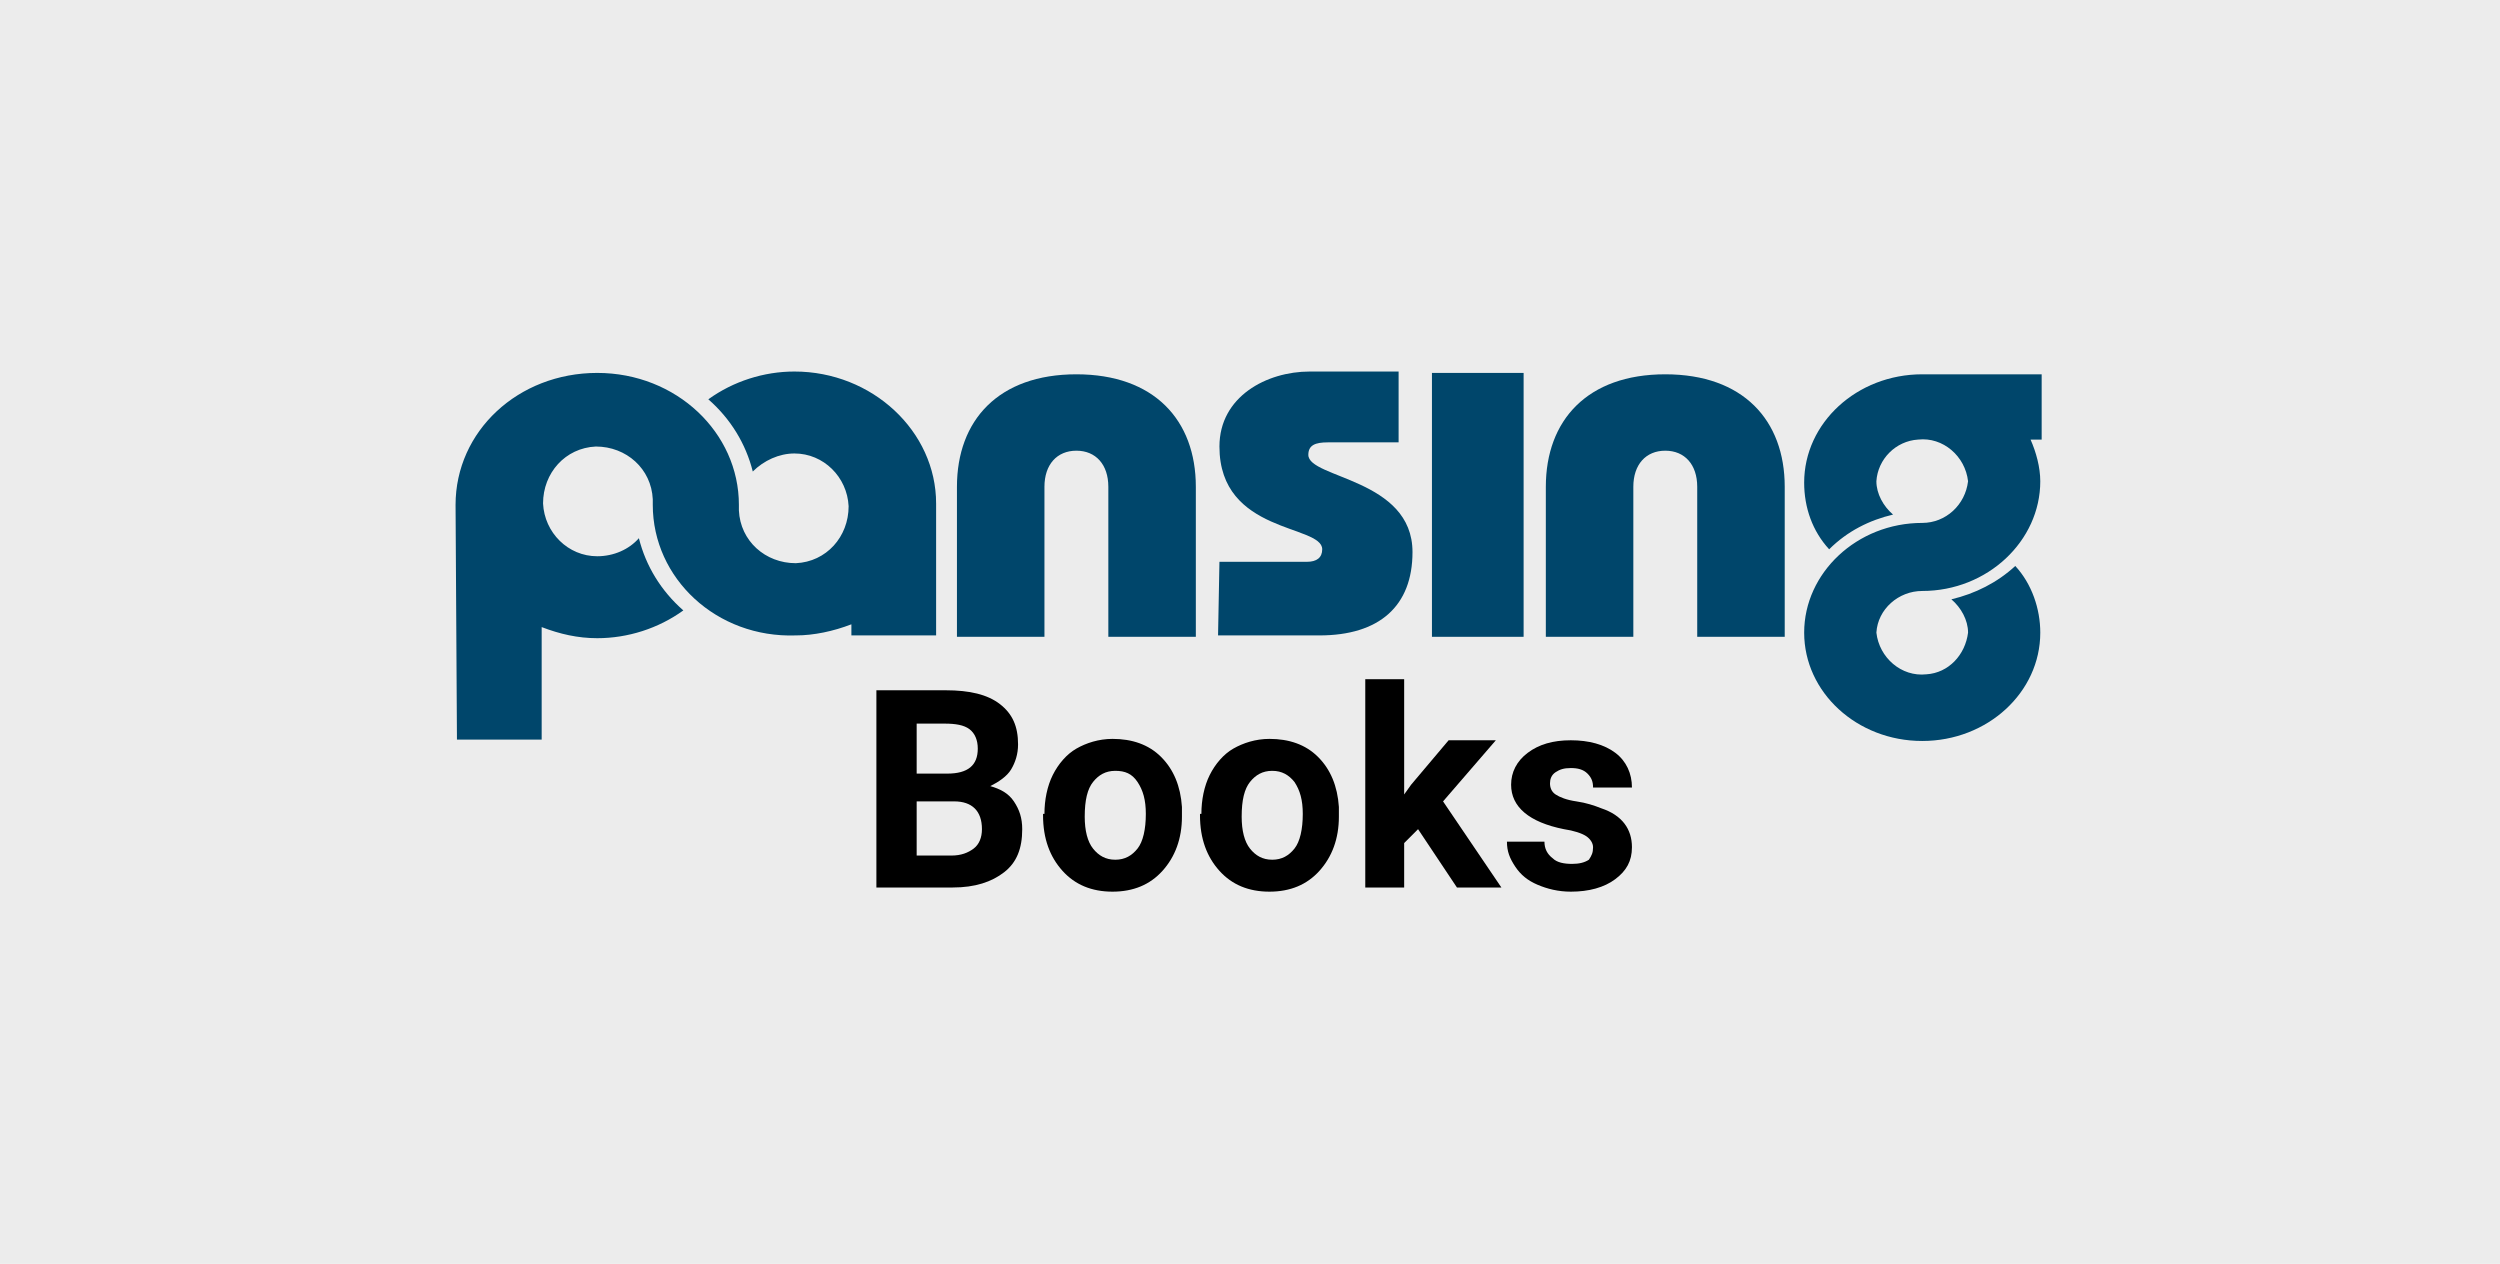
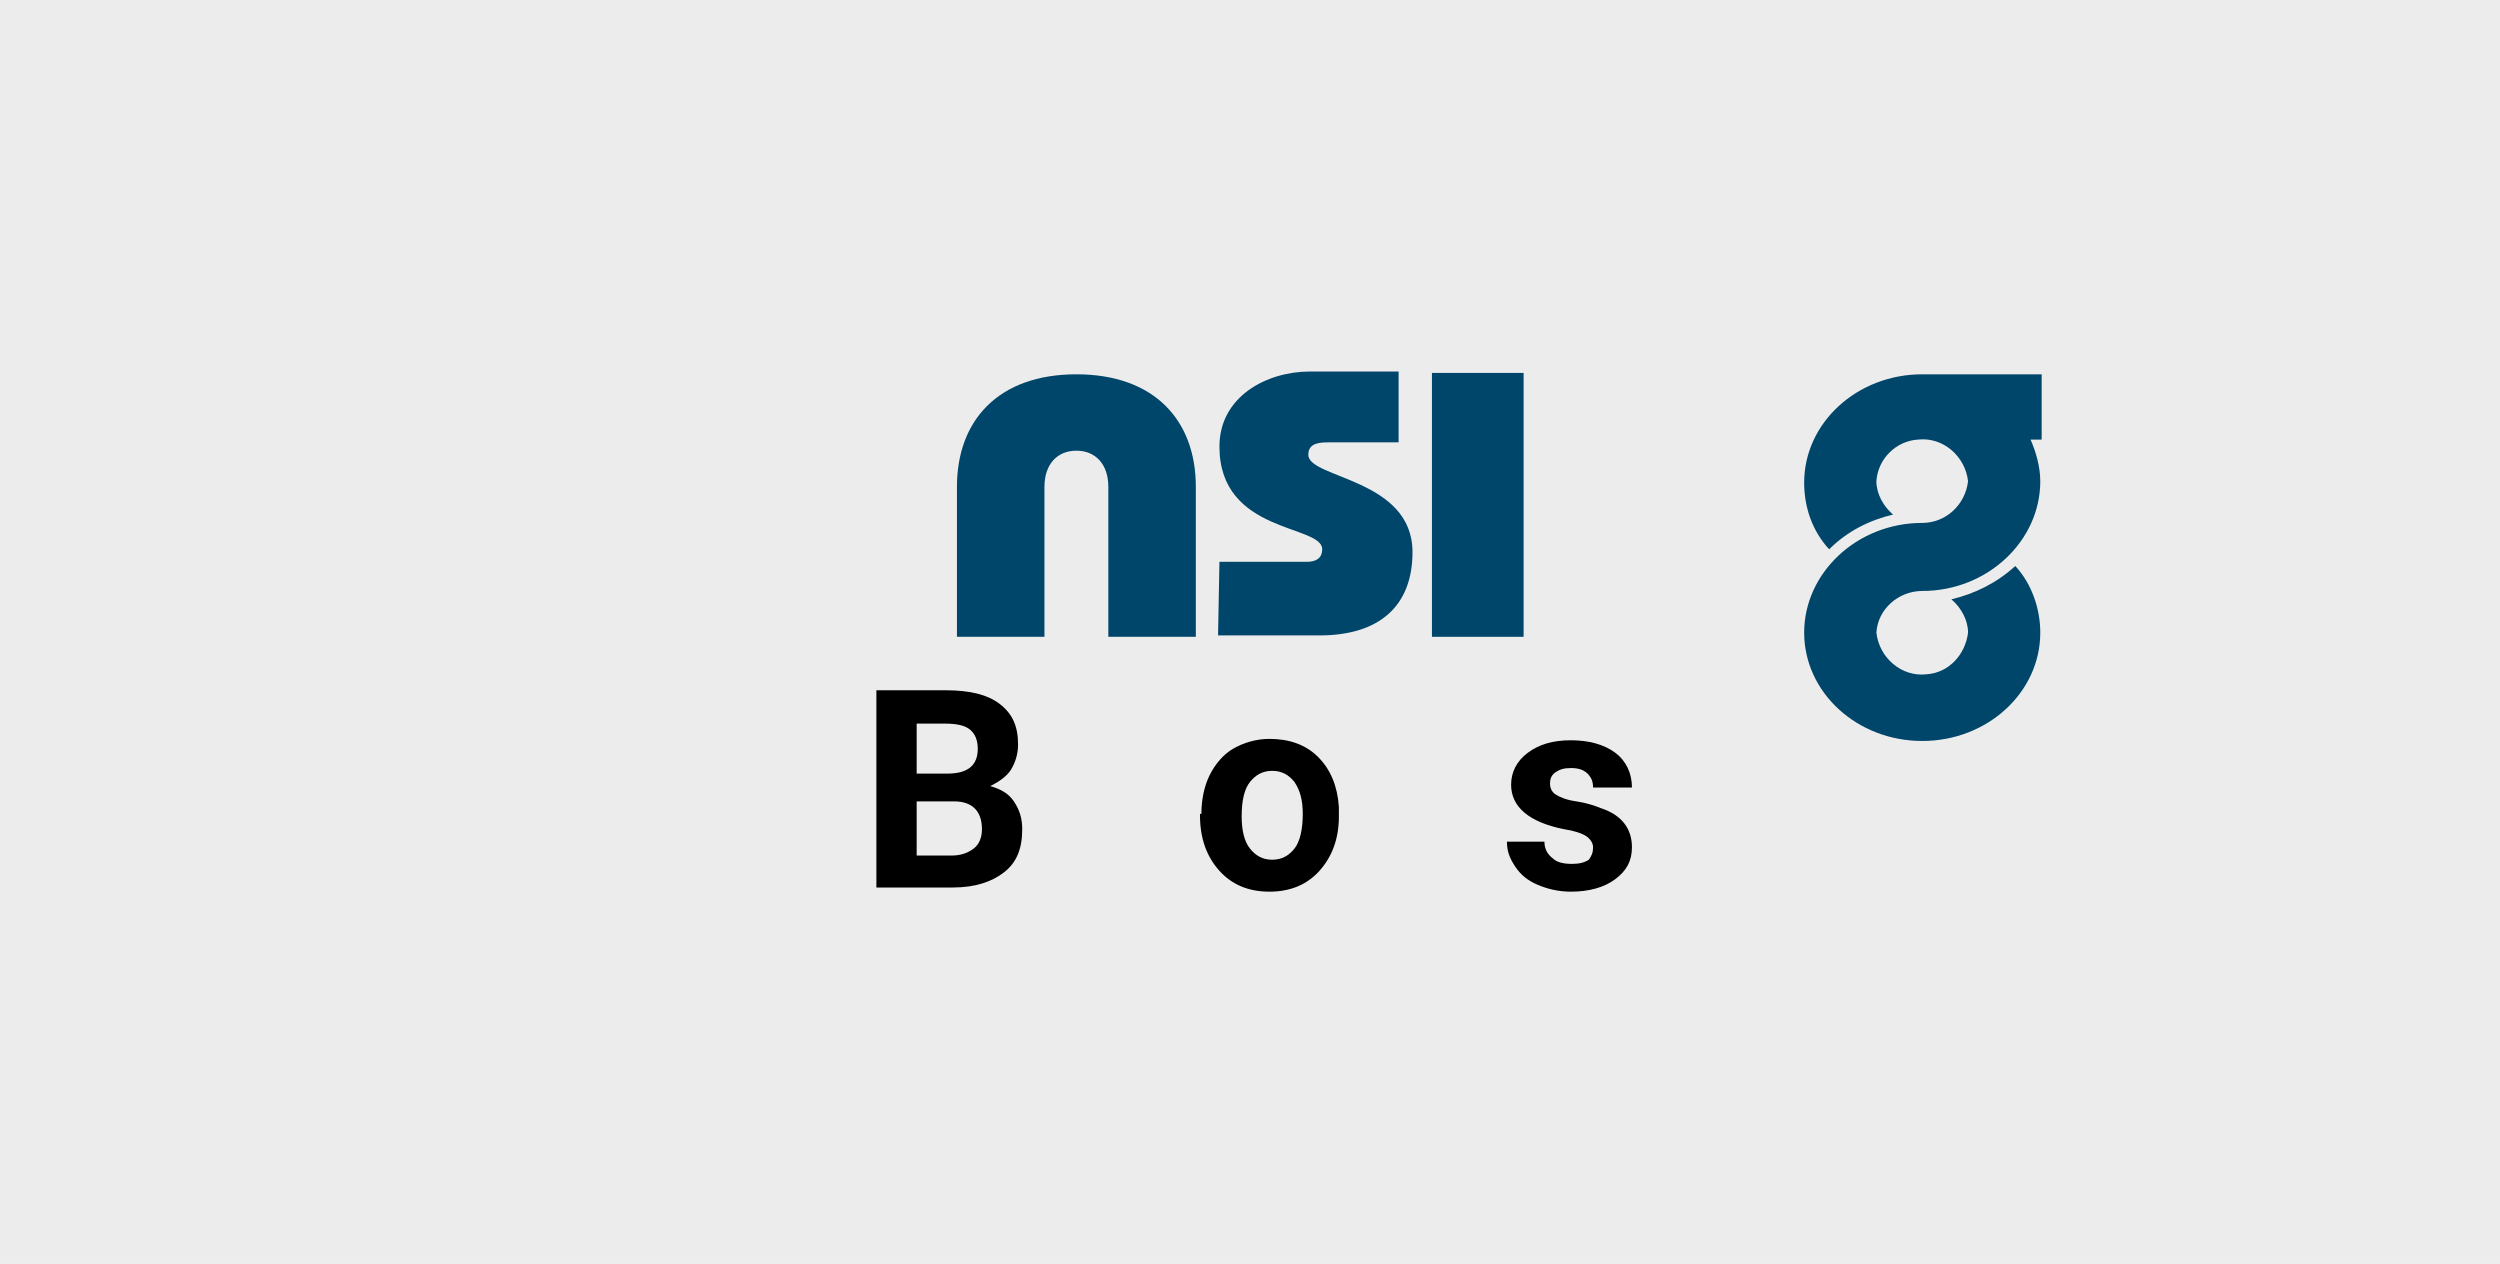
<svg xmlns="http://www.w3.org/2000/svg" version="1.1" id="Layer_1" x="0px" y="0px" viewBox="0 0 180 91" style="enable-background:new 0 0 180 91;" xml:space="preserve">
  <style type="text/css">
	.st0{fill:#ECECEC;}
	.st1{fill:#63614E;}
	.st2{fill:#E84E0F;}
	.st3{fill:#FFFFFF;}
	.st4{clip-path:url(#SVGID_2_);fill:#83C1EB;}
	.st5{clip-path:url(#SVGID_2_);fill:#005BA8;}
	.st6{clip-path:url(#SVGID_2_);fill:#FFFFFF;}
	.st7{fill:#005BA8;}
	.st8{clip-path:url(#SVGID_4_);fill:#005BA8;}
	.st9{fill:#0033A1;}
	.st10{enable-background:new    ;}
	.st11{fill:#00466B;}
	.st12{fill-rule:evenodd;clip-rule:evenodd;fill:#00466B;}
</style>
  <g>
    <rect x="-4" y="-2" class="st0" width="188" height="95" />
  </g>
  <g>
    <g transform="translate(-8519.8 -3404.45)">
      <rect x="8622.9" y="3431.3" class="st11" width="6.6" height="19" />
-       <path class="st11" d="M8566.8,3440.8l0-0.4c-0.1-2.2-1.9-3.8-4.1-3.8c-2.2,0.1-3.8,1.9-3.8,4.1c0.1,2.1,1.8,3.8,3.9,3.8    c1.2,0,2.3-0.5,3-1.3c0.5,2,1.6,3.8,3.2,5.2c-1.8,1.3-4,2-6.2,2c-1.4,0-2.7-0.3-4-0.8v8.1h-6.1c0,0-0.1-16.6-0.1-16.9    c0-5.3,4.5-9.5,10.2-9.5s10.2,4.3,10.2,9.5l0,0.4c0.1,2.2,1.9,3.8,4.1,3.8c2.2-0.1,3.8-1.9,3.8-4.1c-0.1-2.1-1.8-3.8-3.9-3.8    c-1.1,0-2.2,0.5-3,1.3c-0.5-2-1.6-3.8-3.2-5.2c1.8-1.3,4-2,6.2-2c5.6,0,10.2,4.3,10.2,9.5c0,0.2,0,9.5,0,9.5h-6.1v-0.8    c-1.3,0.5-2.7,0.8-4,0.8C8571.4,3450.4,8566.8,3446.1,8566.8,3440.8z" />
-       <path class="st12" d="M8637.4,3450.3v-10.8c0-1.6,0.9-2.6,2.3-2.6s2.3,1,2.3,2.6v10.8h6.3v-10.8c0-4.8-3-8.1-8.6-8.1    s-8.6,3.3-8.6,8.1v10.8H8637.4z" />
      <path class="st12" d="M8595,3450.3v-10.8c0-1.6,0.9-2.6,2.3-2.6s2.3,1,2.3,2.6v10.8h6.3v-10.8c0-4.8-3-8.1-8.6-8.1    s-8.6,3.3-8.6,8.1v10.8H8595z" />
      <path class="st12" d="M8607.5,3450.2h7.3c4.3,0,6.7-2.1,6.7-6c0-5.3-7.5-5.3-7.5-7c0-0.7,0.5-0.9,1.4-0.9h5.1v-5.1h-6.4    c-3.1,0-6.5,1.8-6.5,5.4c0,6.3,7.4,5.6,7.4,7.4c0,0.6-0.4,0.9-1.1,0.9h-6.3L8607.5,3450.2z" />
      <path class="st11" d="M8658.2,3442.1c1.7,0,3.1-1.3,3.3-3c-0.2-1.8-1.8-3.2-3.6-3c-1.6,0.1-2.9,1.4-3,3c0,0.9,0.5,1.8,1.2,2.4    c-1.7,0.4-3.3,1.2-4.6,2.5c-1.2-1.3-1.8-3-1.8-4.8c0-4.3,3.8-7.8,8.5-7.8h8.6v4.7h-0.8c0.4,0.9,0.7,2,0.7,3c0,4.3-3.8,7.9-8.5,7.9    c-1.7,0-3.2,1.3-3.3,3c0.2,1.8,1.8,3.2,3.6,3c1.6-0.1,2.8-1.4,3-3c0-0.9-0.5-1.8-1.2-2.4c1.7-0.4,3.3-1.2,4.6-2.4    c1.2,1.3,1.8,3.1,1.8,4.8c0,4.3-3.8,7.8-8.5,7.8s-8.5-3.5-8.5-7.8S8653.5,3442.1,8658.2,3442.1z" />
    </g>
    <g class="st10">
      <path d="M63.1,63.9V49.7h5c1.7,0,3,0.3,3.9,1s1.3,1.6,1.3,2.9c0,0.7-0.2,1.3-0.5,1.8s-0.9,0.9-1.5,1.2c0.7,0.2,1.3,0.5,1.7,1.1    s0.6,1.2,0.6,2c0,1.4-0.4,2.4-1.3,3.1s-2.1,1.1-3.7,1.1H63.1z M66,55.7h2.2c1.5,0,2.2-0.6,2.2-1.8c0-0.6-0.2-1.1-0.6-1.4    s-1-0.4-1.8-0.4H66V55.7z M66,57.8v3.8h2.5c0.7,0,1.2-0.2,1.6-0.5s0.6-0.8,0.6-1.4c0-1.3-0.7-2-2-2H66z" />
-       <path d="M75.2,58.6c0-1,0.2-2,0.6-2.8s1-1.5,1.7-1.9s1.6-0.7,2.6-0.7c1.4,0,2.6,0.4,3.5,1.3s1.4,2.1,1.5,3.6l0,0.7    c0,1.6-0.5,2.9-1.4,3.9s-2.1,1.5-3.6,1.5s-2.7-0.5-3.6-1.5s-1.4-2.3-1.4-4V58.6z M78.1,58.8c0,1,0.2,1.8,0.6,2.3s0.9,0.8,1.6,0.8    c0.7,0,1.2-0.3,1.6-0.8c0.4-0.5,0.6-1.4,0.6-2.5c0-1-0.2-1.7-0.6-2.3s-0.9-0.8-1.6-0.8c-0.7,0-1.2,0.3-1.6,0.8    S78.1,57.6,78.1,58.8z" />
      <path d="M86.5,58.6c0-1,0.2-2,0.6-2.8s1-1.5,1.7-1.9s1.6-0.7,2.6-0.7c1.4,0,2.6,0.4,3.5,1.3c0.9,0.9,1.4,2.1,1.5,3.6l0,0.7    c0,1.6-0.5,2.9-1.4,3.9c-0.9,1-2.1,1.5-3.6,1.5s-2.7-0.5-3.6-1.5s-1.4-2.3-1.4-4V58.6z M89.4,58.8c0,1,0.2,1.8,0.6,2.3    s0.9,0.8,1.6,0.8c0.7,0,1.2-0.3,1.6-0.8c0.4-0.5,0.6-1.4,0.6-2.5c0-1-0.2-1.7-0.6-2.3c-0.4-0.5-0.9-0.8-1.6-0.8    c-0.7,0-1.2,0.3-1.6,0.8S89.4,57.6,89.4,58.8z" />
-       <path d="M102.1,59.7l-1,1v3.2h-2.8v-15h2.8v8.3l0.5-0.7l2.7-3.2h3.4l-3.8,4.4l4.2,6.2h-3.2L102.1,59.7z" />
      <path d="M114.7,61c0-0.3-0.2-0.6-0.5-0.8s-0.9-0.4-1.6-0.5c-2.5-0.5-3.8-1.6-3.8-3.2c0-0.9,0.4-1.7,1.2-2.3    c0.8-0.6,1.8-0.9,3.1-0.9c1.3,0,2.4,0.3,3.2,0.9c0.8,0.6,1.2,1.5,1.2,2.5h-2.8c0-0.4-0.1-0.7-0.4-1c-0.3-0.3-0.7-0.4-1.2-0.4    c-0.5,0-0.8,0.1-1.1,0.3c-0.3,0.2-0.4,0.5-0.4,0.8c0,0.3,0.1,0.6,0.4,0.8c0.3,0.2,0.8,0.4,1.5,0.5s1.3,0.3,1.8,0.5    c1.5,0.5,2.2,1.5,2.2,2.8c0,1-0.4,1.7-1.2,2.3c-0.8,0.6-1.9,0.9-3.2,0.9c-0.9,0-1.7-0.2-2.4-0.5c-0.7-0.3-1.2-0.7-1.6-1.3    s-0.6-1.1-0.6-1.8h2.7c0,0.5,0.2,0.9,0.6,1.2c0.3,0.3,0.8,0.4,1.4,0.4c0.5,0,0.9-0.1,1.2-0.3C114.6,61.6,114.7,61.4,114.7,61z" />
    </g>
  </g>
</svg>